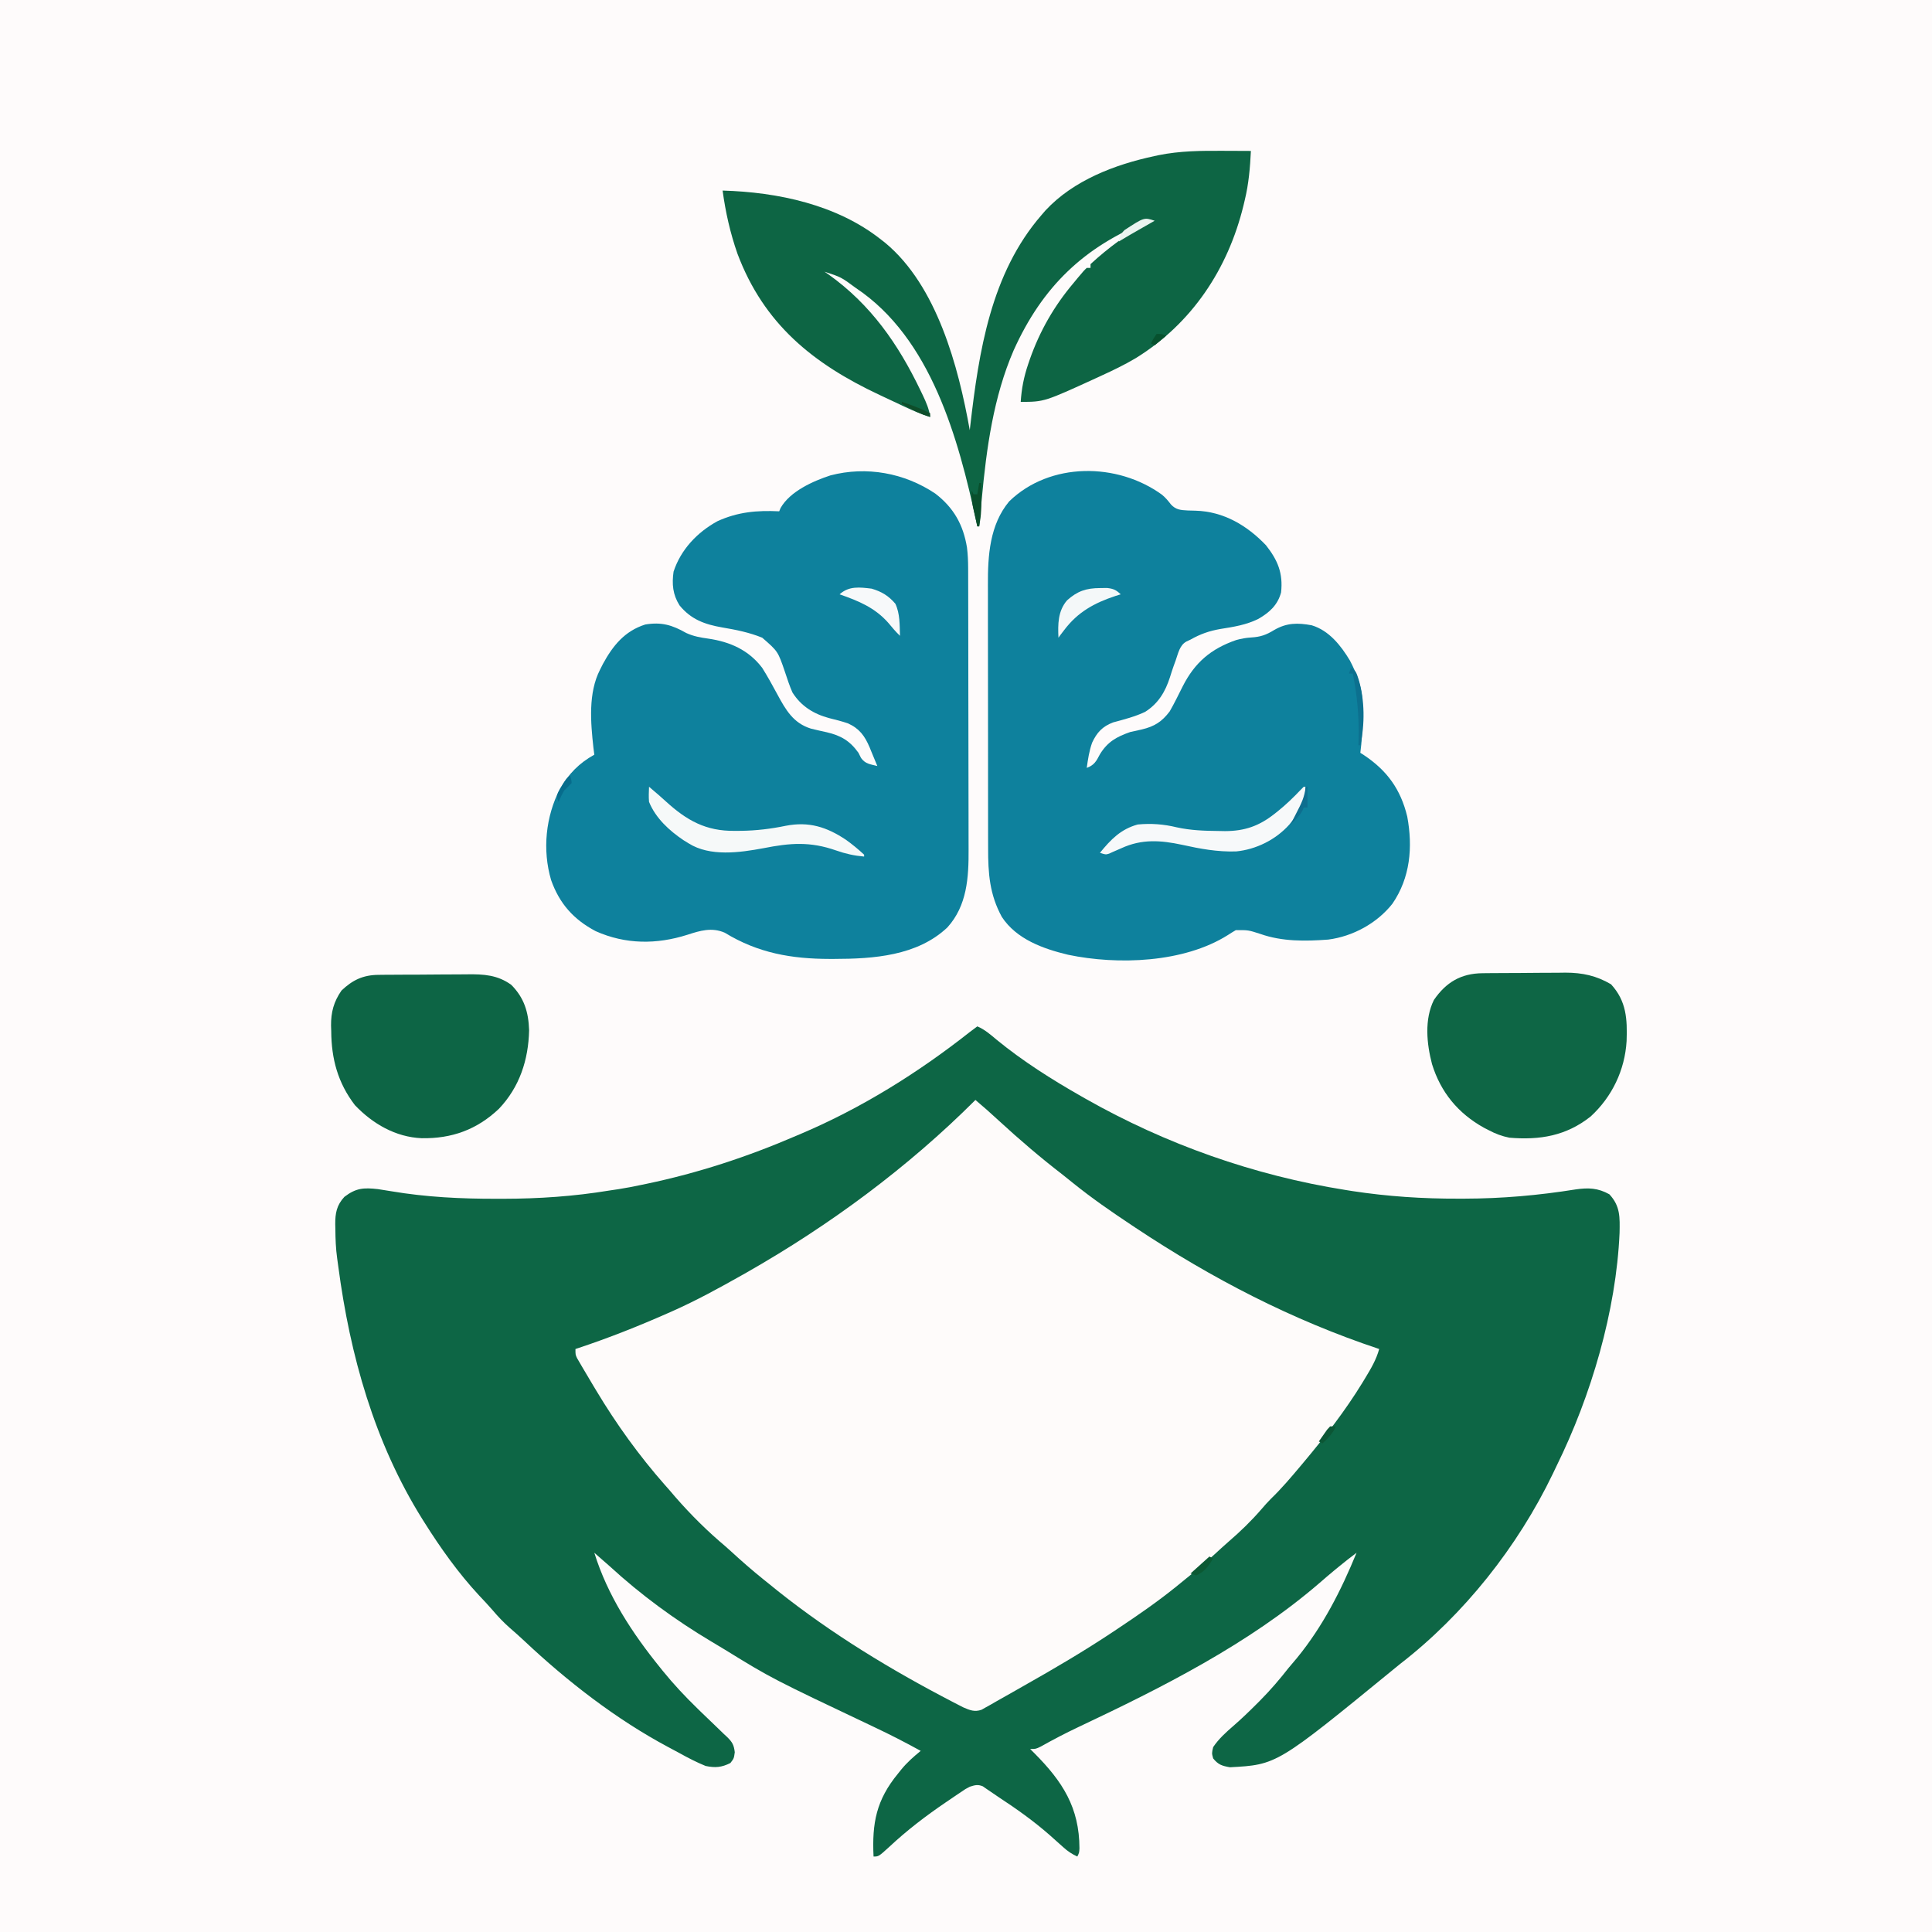
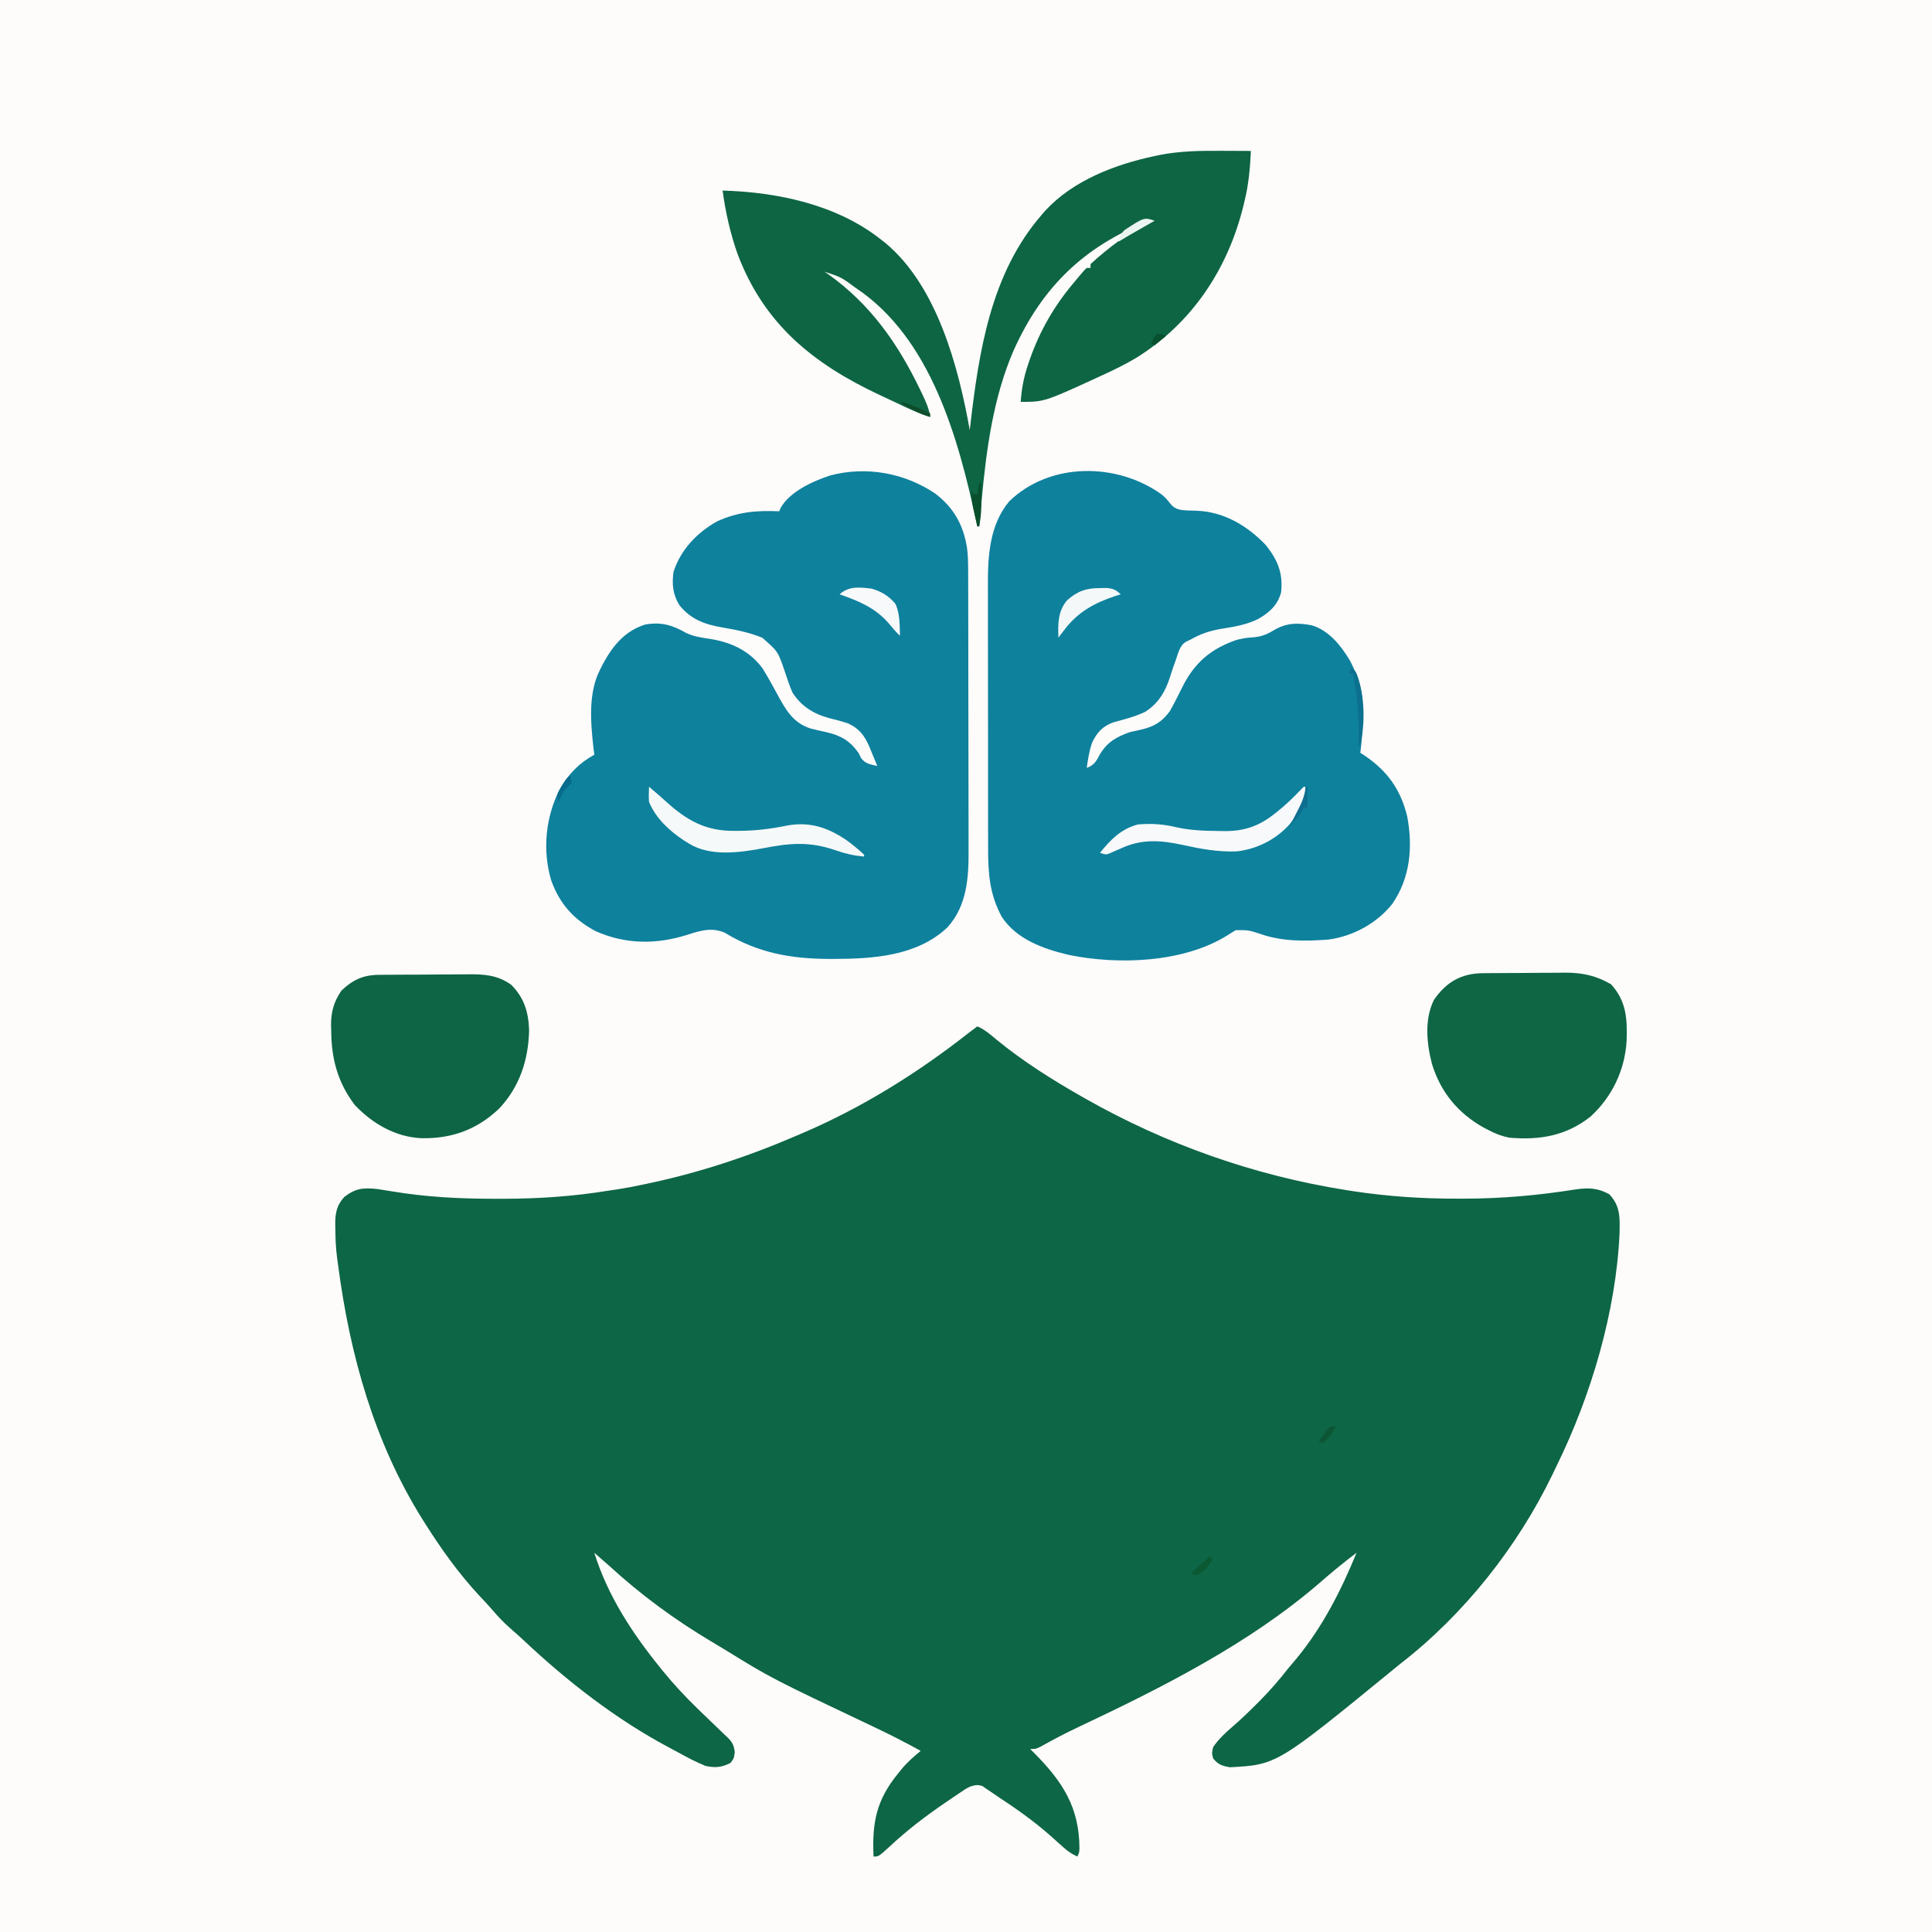
<svg xmlns="http://www.w3.org/2000/svg" version="1.1" width="1024" height="1024">
  <rect width="100%" height="100%" fill="#333333" stroke="none" />
  <path d="M0 0 C337.92 0 675.84 0 1024 0 C1024 337.92 1024 675.84 1024 1024 C686.08 1024 348.16 1024 0 1024 C0 686.08 0 348.16 0 0 Z " fill="#FEFBFB" transform="translate(0,0)" />
  <path d="M0 0 C4.03 1.695 7.118 4.48 10.438 7.25 C24.258 18.531 39.503 28.184 55 37 C55.789 37.451 56.578 37.901 57.391 38.365 C99.914 62.494 146.702 79.009 195 86.688 C196.269 86.89 197.538 87.093 198.845 87.302 C217.571 90.153 236.125 91.378 255.062 91.312 C256.592 91.311 256.592 91.311 258.152 91.31 C278.139 91.273 297.404 89.561 317.146 86.411 C323.826 85.449 328.922 85.61 335 89 C340.853 95.316 340.547 101.187 340.406 109.406 C338.592 150.987 325.317 195.799 307 233 C306.338 234.388 305.676 235.776 305.016 237.164 C286.426 275.768 257.973 311.759 224 338 C222.863 338.923 221.729 339.849 220.598 340.777 C158.767 391.341 158.767 391.341 133.875 392.688 C129.638 391.936 127.725 391.34 125 388 C124.25 385.25 124.25 385.25 125 382 C127.966 377.614 131.773 374.176 135.754 370.73 C139.979 367.061 143.984 363.209 147.938 359.25 C148.636 358.55 149.335 357.851 150.055 357.13 C155.437 351.685 160.284 346.033 165 340 C166.479 338.249 167.958 336.5 169.438 334.75 C183.198 317.897 192.788 299.032 201 279 C197.961 281.267 194.997 283.599 192.062 286 C191.085 286.799 190.108 287.598 189.102 288.422 C186.533 290.542 184.015 292.717 181.5 294.901 C143.956 327.319 97.924 350.436 53.37 371.474 C46.667 374.652 40.156 378.047 33.693 381.682 C31 383 31 383 28 383 C28.724 383.721 29.449 384.441 30.195 385.184 C45.22 400.271 54.073 414.045 54.133 435.645 C54 438 54 438 53 440 C50.101 438.674 47.915 437.205 45.562 435.062 C44.859 434.437 44.155 433.812 43.43 433.168 C41.705 431.629 39.981 430.09 38.258 428.551 C29.761 421.095 20.661 414.654 11.212 408.458 C9.735 407.484 8.271 406.488 6.823 405.472 C6.135 405.004 5.447 404.536 4.738 404.055 C4.137 403.634 3.535 403.214 2.915 402.781 C0.227 401.685 -1.256 402.137 -4 403 C-6.341 404.221 -6.341 404.221 -8.625 405.809 C-9.49 406.386 -10.355 406.963 -11.247 407.558 C-12.155 408.178 -13.064 408.798 -14 409.438 C-14.938 410.072 -15.877 410.707 -16.843 411.36 C-27.394 418.549 -37.337 426.137 -46.66 434.871 C-52.297 440 -52.297 440 -55 440 C-55.847 422.346 -53.606 410.078 -42 396 C-41.46 395.321 -40.92 394.641 -40.363 393.941 C-37.235 390.123 -33.819 387.121 -30 384 C-38.11 379.529 -46.312 375.327 -54.688 371.375 C-108.919 345.663 -108.919 345.663 -133.576 330.488 C-135.981 329.012 -138.403 327.567 -140.832 326.129 C-160.238 314.575 -178.37 301.283 -195 286 C-197.655 283.653 -200.325 281.324 -203 279 C-195.959 301.717 -182.874 321.653 -168 340 C-167.363 340.793 -167.363 340.793 -166.713 341.603 C-161.005 348.647 -154.885 355.173 -148.387 361.488 C-147.799 362.063 -147.211 362.637 -146.606 363.228 C-143.621 366.143 -140.62 369.037 -137.586 371.901 C-136.467 372.985 -135.348 374.07 -134.23 375.156 C-133.703 375.641 -133.175 376.126 -132.632 376.626 C-129.866 379.352 -129.023 380.808 -128.556 384.713 C-129 388 -129 388 -130.875 390.438 C-135.532 392.766 -138.89 393.067 -144 392 C-148.836 390.036 -153.369 387.676 -157.93 385.146 C-159.878 384.068 -161.841 383.026 -163.812 381.992 C-191.388 367.285 -217.378 347.122 -240.098 325.715 C-242.645 323.332 -245.238 321.031 -247.875 318.75 C-251.234 315.78 -254.19 312.655 -257.078 309.23 C-259.348 306.596 -261.738 304.091 -264.125 301.562 C-275.052 289.78 -284.451 276.583 -293 263 C-293.403 262.362 -293.806 261.724 -294.221 261.066 C-319.57 220.491 -332.481 174.337 -338.702 127.253 C-338.891 125.82 -339.088 124.388 -339.294 122.958 C-340.015 117.759 -340.217 112.621 -340.25 107.375 C-340.271 106.555 -340.291 105.735 -340.312 104.891 C-340.35 99.096 -339.582 94.766 -335.465 90.355 C-329.323 85.659 -325.303 85.414 -317.712 86.253 C-315.365 86.598 -313.026 86.977 -310.688 87.375 C-292.104 90.523 -273.637 91.404 -254.812 91.375 C-253.679 91.375 -252.545 91.376 -251.377 91.376 C-232.284 91.354 -213.832 90.096 -195 87 C-193.38 86.757 -191.761 86.516 -190.141 86.277 C-186.066 85.647 -182.033 84.854 -178 84 C-176.641 83.719 -176.641 83.719 -175.255 83.432 C-147.821 77.675 -121.723 69.094 -96 58 C-95.089 57.613 -94.179 57.227 -93.24 56.829 C-61.207 43.201 -31.301 24.525 -4 3 C-2.67 1.995 -1.338 0.993 0 0 Z " fill="#0D6645" transform="translate(518,544)" />
-   <path d="M0 0 C4.266 3.587 8.407 7.279 12.5 11.062 C23.339 21.045 34.487 30.571 46.16 39.563 C48.034 41.026 49.877 42.52 51.719 44.023 C61.627 52.031 72.026 59.199 82.625 66.25 C83.661 66.94 83.661 66.94 84.717 67.643 C125.368 94.656 167.588 116.561 214 132 C212.443 137.646 209.698 142.283 206.688 147.25 C205.892 148.566 205.892 148.566 205.08 149.909 C195.921 164.841 185.243 178.594 174 192 C173.464 192.64 172.928 193.28 172.376 193.94 C167.311 199.973 162.249 205.961 156.57 211.434 C154.805 213.195 153.188 215.046 151.562 216.938 C146.203 223.134 140.397 228.757 134.188 234.094 C131.645 236.309 129.169 238.591 126.688 240.875 C121.792 245.329 116.791 249.593 111.61 253.711 C109.883 255.094 108.175 256.499 106.465 257.902 C96.485 265.978 85.987 273.199 75.312 280.312 C74.618 280.776 73.924 281.24 73.208 281.718 C57.821 291.974 41.945 301.314 25.839 310.395 C23.887 311.498 21.939 312.608 19.993 313.723 C17.003 315.434 14.003 317.125 11 318.812 C10.074 319.347 9.149 319.881 8.195 320.431 C7.326 320.914 6.458 321.397 5.562 321.895 C4.801 322.326 4.039 322.758 3.254 323.202 C-0.417 324.501 -2.962 323.449 -6.434 321.947 C-7.283 321.509 -8.133 321.072 -9.008 320.621 C-10.467 319.87 -10.467 319.87 -11.955 319.104 C-13.001 318.554 -14.047 318.004 -15.125 317.438 C-16.225 316.861 -17.325 316.285 -18.459 315.691 C-50.62 298.644 -81.861 279.147 -110 256 C-110.875 255.297 -111.751 254.595 -112.652 253.871 C-118.439 249.205 -123.998 244.353 -129.465 239.316 C-131.526 237.433 -133.617 235.614 -135.75 233.812 C-145.153 225.636 -153.987 216.534 -162 207 C-162.842 206.047 -163.684 205.095 -164.551 204.113 C-178.284 188.523 -190.319 171.808 -201 154 C-201.783 152.699 -201.783 152.699 -202.582 151.372 C-204.15 148.754 -205.703 146.13 -207.25 143.5 C-207.729 142.692 -208.207 141.885 -208.7 141.052 C-209.134 140.303 -209.568 139.553 -210.016 138.781 C-210.4 138.122 -210.785 137.463 -211.181 136.783 C-212 135 -212 135 -212 132 C-211.439 131.815 -210.879 131.631 -210.301 131.44 C-194.177 126.083 -178.539 119.866 -163 113 C-162.193 112.644 -161.387 112.289 -160.556 111.922 C-147.996 106.332 -135.966 99.755 -124 93 C-123.112 92.499 -122.224 91.997 -121.309 91.481 C-77.409 66.517 -35.733 35.733 0 0 Z " fill="#FEFBFA" transform="translate(517,583)" />
  <path d="M0 0 C9.782 7.52 14.817 16.565 16.771 28.578 C17.241 32.303 17.381 35.861 17.39 39.614 C17.393 40.309 17.396 41.003 17.399 41.719 C17.408 44.027 17.41 46.336 17.411 48.645 C17.416 50.308 17.421 51.971 17.426 53.634 C17.439 58.14 17.446 62.647 17.45 67.154 C17.453 69.975 17.457 72.796 17.462 75.617 C17.475 84.46 17.485 93.303 17.489 102.146 C17.493 112.324 17.511 122.501 17.54 132.678 C17.562 140.565 17.572 148.451 17.573 156.338 C17.574 161.039 17.58 165.739 17.598 170.44 C17.614 174.869 17.616 179.297 17.608 183.725 C17.607 185.34 17.611 186.954 17.621 188.569 C17.708 203.506 16.826 218.403 6.375 229.938 C-9.606 245.034 -32.856 246.608 -53.688 246.625 C-54.426 246.626 -55.165 246.626 -55.926 246.627 C-76.234 246.598 -93.975 243.532 -111.617 232.73 C-118.471 229.765 -124.609 231.604 -131.375 233.812 C-147.776 239.022 -164.171 238.982 -180.027 231.914 C-191.737 225.721 -199.237 217.31 -203.66 204.801 C-208.35 188.811 -206.543 171.178 -198.938 156.375 C-194.154 148.391 -188.88 142.891 -180.75 138.375 C-180.909 137.134 -181.067 135.892 -181.23 134.613 C-182.705 121.213 -184.033 105.665 -177.75 93.375 C-177.229 92.342 -176.708 91.31 -176.172 90.246 C-170.861 80.497 -164.637 72.842 -153.75 69.375 C-145.132 67.946 -139.499 69.635 -132.047 73.863 C-128.114 75.666 -124.503 76.277 -120.25 76.875 C-108.747 78.581 -98.938 82.902 -91.75 92.375 C-88.884 96.942 -86.303 101.627 -83.75 106.375 C-79.311 114.594 -75.303 121.652 -65.961 124.551 C-63.167 125.252 -60.357 125.872 -57.543 126.488 C-49.995 128.253 -45.253 131.07 -40.75 137.375 C-40.296 138.282 -39.843 139.19 -39.375 140.125 C-37.065 143.323 -34.476 143.433 -30.75 144.375 C-31.798 141.806 -32.862 139.245 -33.938 136.688 C-34.229 135.966 -34.521 135.245 -34.822 134.502 C-37.384 128.469 -40.209 124.514 -46.375 121.75 C-49.625 120.646 -52.921 119.83 -56.25 119 C-64.474 116.793 -71.148 112.686 -75.75 105.375 C-77.321 101.785 -78.52 98.093 -79.75 94.375 C-83.431 83.6 -83.431 83.6 -91.75 76.375 C-98.61 73.567 -105.67 72.17 -112.938 70.938 C-122.225 69.325 -129.542 66.678 -135.594 59.219 C-139.183 53.495 -139.685 47.97 -138.75 41.375 C-134.914 29.656 -126.214 20.504 -115.492 14.625 C-104.6 9.66 -94.477 8.827 -82.75 9.375 C-82.51 8.795 -82.27 8.215 -82.023 7.617 C-77.009 -1.212 -64.833 -6.632 -55.59 -9.66 C-36.51 -14.644 -16.336 -10.988 0 0 Z " fill="#0E819D" transform="translate(495.75,261.625)" />
  <path d="M0 0 C1.914 1.616 3.226 3.174 4.73 5.152 C7.351 7.981 9.856 8.138 13.62 8.337 C15.034 8.381 16.448 8.42 17.862 8.456 C32.669 8.9 45.051 16.262 55.105 26.777 C61.354 34.714 64.221 41.593 63.105 51.777 C61.298 58.46 56.975 62.388 51.105 65.777 C44.6 69.014 38.061 70.016 30.932 71.15 C25.021 72.173 20.318 73.838 15.105 76.777 C14.395 77.111 13.684 77.445 12.952 77.789 C9.31 79.739 8.551 84.135 7.23 87.84 C6.877 88.808 6.524 89.776 6.16 90.773 C5.48 92.711 4.836 94.661 4.238 96.625 C1.778 104.364 -1.945 110.646 -8.957 115.082 C-14.334 117.632 -20.15 119.103 -25.879 120.652 C-31.585 122.781 -34.545 126.048 -37.047 131.406 C-38.596 135.74 -39.26 140.233 -39.895 144.777 C-35.89 143.293 -34.837 141.23 -32.895 137.527 C-28.846 130.932 -24.095 128.301 -16.895 125.777 C-14.839 125.289 -12.776 124.83 -10.707 124.402 C-4.002 122.8 -0.056 120.326 4.105 114.777 C6.563 110.468 8.739 106.015 10.952 101.576 C17.348 88.984 25.813 81.687 39.328 77.008 C41.934 76.288 44.507 75.812 47.207 75.656 C52.146 75.368 55.168 74.322 59.418 71.715 C66.072 67.838 71.872 67.81 79.324 69.188 C88.542 71.949 94.843 79.967 99.602 87.895 C103.297 94.978 106.228 102.616 106.238 110.664 C106.24 111.603 106.241 112.542 106.242 113.51 C106.238 114.485 106.234 115.46 106.23 116.465 C106.234 117.421 106.238 118.377 106.242 119.361 C106.234 125.247 105.863 130.941 105.105 136.777 C105.746 137.19 106.387 137.602 107.047 138.027 C119.298 146.207 126.479 156.111 129.98 170.59 C132.976 186.782 131.593 202.968 122.105 216.777 C113.947 227.125 101.145 234.09 88.105 235.777 C75.967 236.684 63.692 236.866 52.105 232.777 C45.722 230.717 45.722 230.717 39.105 230.777 C37.663 231.609 36.25 232.492 34.855 233.402 C11.491 248.131 -23.478 249.329 -49.773 243.82 C-62.997 240.663 -77.117 235.603 -84.895 223.777 C-91.428 211.818 -92.192 200.641 -92.169 187.296 C-92.174 185.635 -92.179 183.973 -92.185 182.311 C-92.198 177.817 -92.199 173.323 -92.196 168.829 C-92.195 165.065 -92.2 161.3 -92.205 157.536 C-92.216 148.645 -92.216 139.754 -92.21 130.863 C-92.204 121.724 -92.216 112.585 -92.238 103.446 C-92.255 95.573 -92.261 87.7 -92.258 79.827 C-92.256 75.137 -92.259 70.447 -92.273 65.757 C-92.286 61.339 -92.283 56.922 -92.27 52.504 C-92.268 50.894 -92.271 49.285 -92.279 47.675 C-92.353 32.244 -91.339 15.89 -80.996 3.504 C-59.372 -17.477 -23.643 -17.178 0 0 Z " fill="#0E819D" transform="translate(615.895,262.223)" />
  <path d="M0 0 C1.443 0.005 2.887 0.01 4.33 0.014 C7.824 0.025 11.318 0.042 14.812 0.062 C14.382 8.969 13.672 17.438 11.562 26.125 C11.339 27.066 11.116 28.007 10.886 28.977 C2.666 62.673 -16.509 91.54 -46.193 109.878 C-52.002 113.329 -58.046 116.256 -64.188 119.062 C-65.156 119.513 -65.156 119.513 -66.145 119.972 C-94.689 133.062 -94.689 133.062 -107.188 133.062 C-106.747 126.052 -105.511 119.77 -103.25 113.125 C-102.944 112.223 -102.639 111.322 -102.323 110.393 C-97.027 95.402 -89.437 82.183 -79.188 70.062 C-78.49 69.214 -77.793 68.366 -77.074 67.492 C-73.71 63.494 -73.71 63.494 -72.188 62.062 C-71.528 62.062 -70.868 62.062 -70.188 62.062 C-70.188 61.403 -70.188 60.742 -70.188 60.062 C-60.837 51.356 -50.069 43.711 -39.188 37.062 C-73.529 50.629 -95.728 72.014 -110.934 105.75 C-121.626 130.425 -125.361 157.784 -127.812 184.375 C-127.948 185.809 -128.083 187.244 -128.219 188.678 C-128.546 192.139 -128.868 195.601 -129.188 199.062 C-129.518 199.062 -129.847 199.062 -130.188 199.062 C-130.347 198.311 -130.507 197.559 -130.671 196.785 C-140.183 152.631 -154.662 99.309 -194.523 72.734 C-202.372 66.942 -202.372 66.942 -211.188 64.062 C-210.507 64.527 -209.826 64.991 -209.125 65.469 C-186.61 81.517 -172.081 102.462 -160.25 127.125 C-159.86 127.935 -159.47 128.745 -159.068 129.579 C-157.281 133.381 -155.722 136.848 -155.188 141.062 C-159.867 139.609 -164.261 137.738 -168.684 135.648 C-169.749 135.148 -169.749 135.148 -170.837 134.638 C-172.34 133.932 -173.841 133.225 -175.343 132.515 C-177.585 131.457 -179.83 130.406 -182.076 129.355 C-217.33 112.797 -243.305 91.783 -257.319 54.533 C-261.123 43.71 -263.668 32.424 -265.188 21.062 C-235.887 21.902 -204.614 28.527 -181.188 47.062 C-180.432 47.654 -179.677 48.246 -178.898 48.855 C-151.559 71.638 -140.241 114.256 -134.188 148.062 C-134.098 147.27 -134.008 146.478 -133.916 145.661 C-129.372 106.311 -123.006 64.997 -96.188 34.062 C-95.482 33.245 -94.777 32.428 -94.051 31.586 C-79.194 15.603 -57.292 7.298 -36.438 2.812 C-35.682 2.649 -34.927 2.486 -34.148 2.318 C-22.816 0.016 -11.513 -0.071 0 0 Z " fill="#0D6544" transform="translate(648.188,79.938)" />
  <path d="M0 0 C1.165 -0.013 2.331 -0.026 3.532 -0.039 C4.789 -0.046 6.046 -0.054 7.342 -0.061 C8.642 -0.069 9.942 -0.077 11.281 -0.086 C14.036 -0.101 16.79 -0.111 19.545 -0.118 C23.046 -0.129 26.546 -0.164 30.047 -0.203 C33.416 -0.236 36.785 -0.24 40.154 -0.249 C42.019 -0.275 42.019 -0.275 43.921 -0.302 C52.91 -0.28 60.293 1.289 68.088 5.865 C76.32 14.823 76.74 24.393 76.344 35.963 C75.429 51.343 68.632 65.536 57.275 75.954 C44.287 86.245 30.34 88.53 14.213 87.177 C10.181 86.361 6.838 85.097 3.213 83.177 C2.367 82.741 1.521 82.306 0.65 81.857 C-12.961 74.263 -22.175 63.128 -26.787 48.177 C-29.618 37.358 -30.907 24.484 -25.787 14.177 C-19.315 4.743 -11.378 0.109 0 0 Z " fill="#0E6645" transform="translate(785.787,515.823)" />
  <path d="M0 0 C1.963 -0.024 1.963 -0.024 3.966 -0.048 C5.388 -0.055 6.811 -0.06 8.234 -0.065 C9.705 -0.074 11.176 -0.083 12.647 -0.092 C15.729 -0.109 18.812 -0.116 21.894 -0.119 C25.82 -0.125 29.745 -0.162 33.671 -0.208 C36.711 -0.238 39.751 -0.245 42.79 -0.246 C44.236 -0.25 45.682 -0.262 47.128 -0.283 C55.791 -0.399 63.202 0.04 70.441 5.306 C77.304 12.22 79.566 19.784 79.878 29.369 C79.531 45.067 74.813 59.482 63.886 70.986 C52.171 82.102 38.803 86.864 22.906 86.58 C9.115 85.987 -3.024 78.942 -12.419 69.092 C-21.482 57.299 -24.91 44.552 -24.997 29.869 C-25.03 28.896 -25.063 27.924 -25.096 26.922 C-25.149 19.762 -23.666 14.24 -19.559 8.306 C-13.705 2.743 -8.141 0.075 0 0 Z " fill="#0D6545" transform="translate(200.559,516.694)" />
  <path d="M0 0 C0.99 0.846 1.98 1.691 3 2.562 C3.967 3.386 3.967 3.386 4.953 4.227 C6.272 5.369 7.575 6.529 8.859 7.711 C20.039 17.921 30.219 23.559 45.375 23.375 C46.528 23.369 47.681 23.363 48.869 23.357 C56.976 23.235 64.585 22.312 72.504 20.68 C84.737 18.301 94.208 21.309 104.438 28.152 C107.828 30.597 110.943 33.147 114 36 C114 36.33 114 36.66 114 37 C108.735 36.526 104.185 35.526 99.204 33.777 C85.368 28.921 74.859 29.765 60.664 32.558 C48.138 34.898 32.312 37.151 21 30 C20.093 29.441 19.185 28.881 18.25 28.305 C10.742 23.265 3.455 16.577 0 8 C-0.246 5.3 -0.091 2.72 0 0 Z " fill="#F6F9F9" transform="translate(344,417)" />
  <path d="M0 0 C0.33 0 0.66 0 1 0 C0.756 7.684 -1.18 12.057 -6 18 C-6.556 18.692 -7.111 19.384 -7.684 20.098 C-14.818 28.061 -25.241 33.257 -35.855 34.273 C-45.713 34.574 -54.771 32.911 -64.372 30.779 C-75.834 28.324 -85.813 27.592 -96.625 32.562 C-98.155 33.239 -99.689 33.907 -101.227 34.566 C-102.21 35.014 -102.21 35.014 -103.213 35.471 C-105 36 -105 36 -108 35 C-102.204 27.9 -97.006 22.505 -88 20 C-80.9 19.316 -74.229 19.819 -67.312 21.5 C-59.935 23.123 -52.732 23.372 -45.188 23.438 C-43.47 23.47 -43.47 23.47 -41.718 23.504 C-31.251 23.48 -23.601 20.787 -15.438 14.312 C-14.623 13.67 -14.623 13.67 -13.792 13.014 C-9.431 9.509 -5.459 5.678 -1.609 1.617 C-1.078 1.084 -0.547 0.55 0 0 Z " fill="#F7F9FA" transform="translate(691,417)" />
  <path d="M0 0 C1.208 -0.017 2.416 -0.034 3.66 -0.051 C7.107 0.331 8.456 0.967 10.938 3.312 C10.043 3.592 9.148 3.872 8.227 4.16 C-2.98 7.876 -11.834 12.674 -19.062 22.312 C-19.681 23.117 -20.3 23.921 -20.938 24.75 C-21.309 25.266 -21.68 25.781 -22.062 26.312 C-22.401 19.201 -22.373 12.137 -17.48 6.484 C-12.044 1.604 -7.349 0.024 0 0 Z " fill="#F4F8F9" transform="translate(583.062,311.688)" />
  <path d="M0 0 C5.34 1.6 8.94 3.759 12.562 8 C15.034 13.21 14.83 19.34 15 25 C12.777 22.851 10.829 20.581 8.875 18.188 C1.723 10.052 -6.917 6.522 -17 3 C-12.038 -1.506 -6.333 -0.763 0 0 Z " fill="#F7F9FA" transform="translate(462,312)" />
  <path d="M0 0 C2.91 1.455 3.06 3.138 4.125 6.188 C7.364 17.012 7.434 29.976 5 41 C4.67 41 4.34 41 4 41 C4.052 39.148 4.052 39.148 4.105 37.258 C4.33 25.49 3.339 14.529 1 3 C0.34 3 -0.32 3 -1 3 C-0.67 2.01 -0.34 1.02 0 0 Z " fill="#0C708F" transform="translate(716,354)" />
  <path d="M0 0 C0.33 0 0.66 0 1 0 C1.185 15.745 1.185 15.745 0 23 C-0.33 23 -0.66 23 -1 23 C-1.506 20.772 -2.005 18.543 -2.5 16.312 C-2.778 15.071 -3.057 13.83 -3.344 12.551 C-3.894 9.576 -4.138 7.006 -4 4 C-3.67 4.66 -3.34 5.32 -3 6 C-2.34 6 -1.68 6 -1 6 C-0.67 4.02 -0.34 2.04 0 0 Z " fill="#094F2C" transform="translate(519,256)" />
  <path d="M0 0 C-0.953 0.543 -1.905 1.085 -2.887 1.645 C-4.154 2.367 -5.421 3.09 -6.688 3.812 C-7.313 4.169 -7.939 4.525 -8.584 4.893 C-12.081 6.888 -15.556 8.913 -19 11 C-18.698 8.177 -18.06 7.062 -16.062 5 C-5.566 -1.855 -5.566 -1.855 0 0 Z " fill="#EAF4F0" transform="translate(612,117)" />
  <path d="M0 0 C0.66 0.33 1.32 0.66 2 1 C-0.497 5.162 -2.477 8.028 -7 10 C-7.99 9.67 -8.98 9.34 -10 9 C-6.7 6.03 -3.4 3.06 0 0 Z " fill="#0B5933" transform="translate(641,825)" />
  <path d="M0 0 C0.33 0 0.66 0 1 0 C1 3.63 1 7.26 1 11 C0.34 11 -0.32 11 -1 11 C-1.227 11.557 -1.454 12.114 -1.688 12.688 C-3.359 15.632 -5.553 17.682 -8 20 C-6.941 17.863 -5.863 15.741 -4.746 13.633 C-2.379 9.097 -0.41 5.19 0 0 Z " fill="#0E6E8F" transform="translate(692,417)" />
  <path d="M0 0 C0.75 1.75 0.75 1.75 1 4 C-0.287 5.378 -1.629 6.705 -3 8 C-4.06 9.969 -5.075 11.964 -6 14 C-7 11 -7 11 -6.074 8.809 C-5.617 8.026 -5.159 7.244 -4.688 6.438 C-4.238 5.652 -3.788 4.867 -3.324 4.059 C-2 2 -2 2 0 0 Z " fill="#076C8C" transform="translate(302,411)" />
  <path d="M0 0 C5.175 1.641 10.141 3.571 15 6 C15 6.66 15 7.32 15 8 C9.521 6.455 4.886 3.845 0 1 C0 0.67 0 0.34 0 0 Z " fill="#0E4D2A" transform="translate(478,213)" />
  <path d="M0 0 C0.99 0 1.98 0 3 0 C1.445 3.817 -1.036 6.192 -4 9 C-4.66 8.67 -5.32 8.34 -6 8 C-5.075 6.658 -4.134 5.327 -3.188 4 C-2.665 3.257 -2.143 2.515 -1.605 1.75 C-0.811 0.884 -0.811 0.884 0 0 Z " fill="#0C5635" transform="translate(705,756)" />
  <path d="M0 0 C3 0 3 0 5 1 C2.03 3.475 2.03 3.475 -1 6 C-1.66 5.67 -2.32 5.34 -3 5 C-1.688 2.5 -1.688 2.5 0 0 Z " fill="#07512E" transform="translate(613,177)" />
</svg>